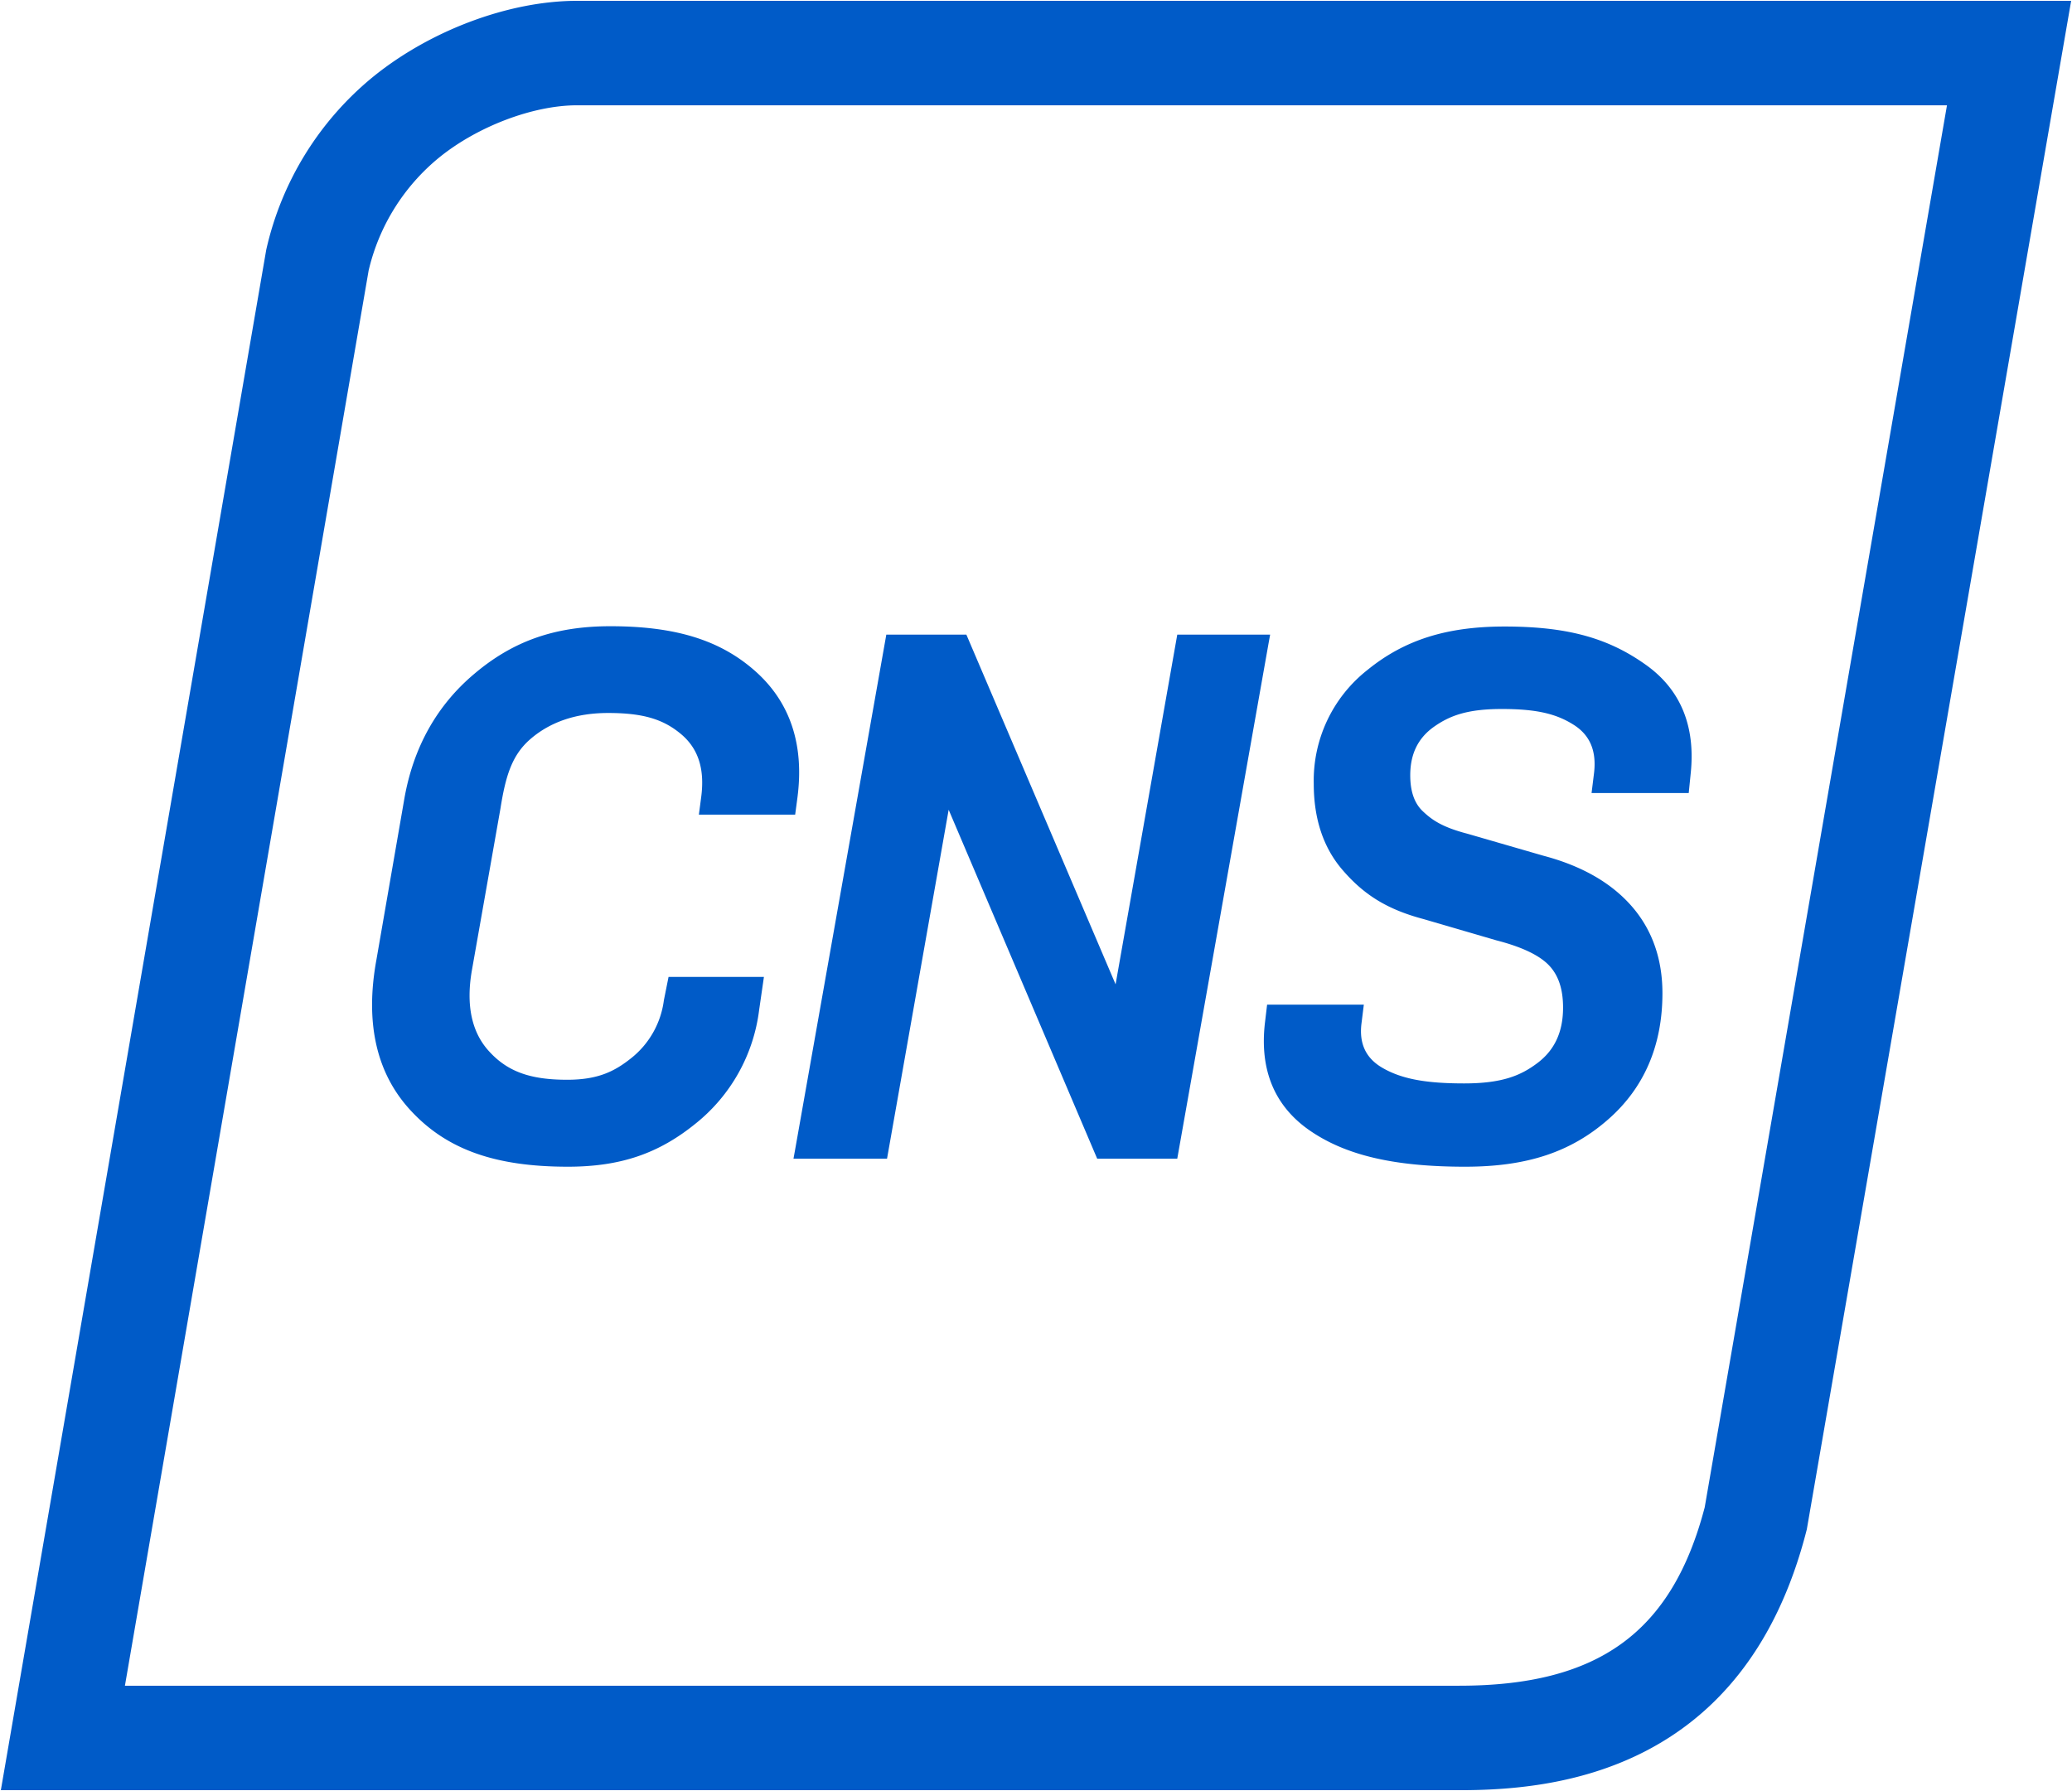
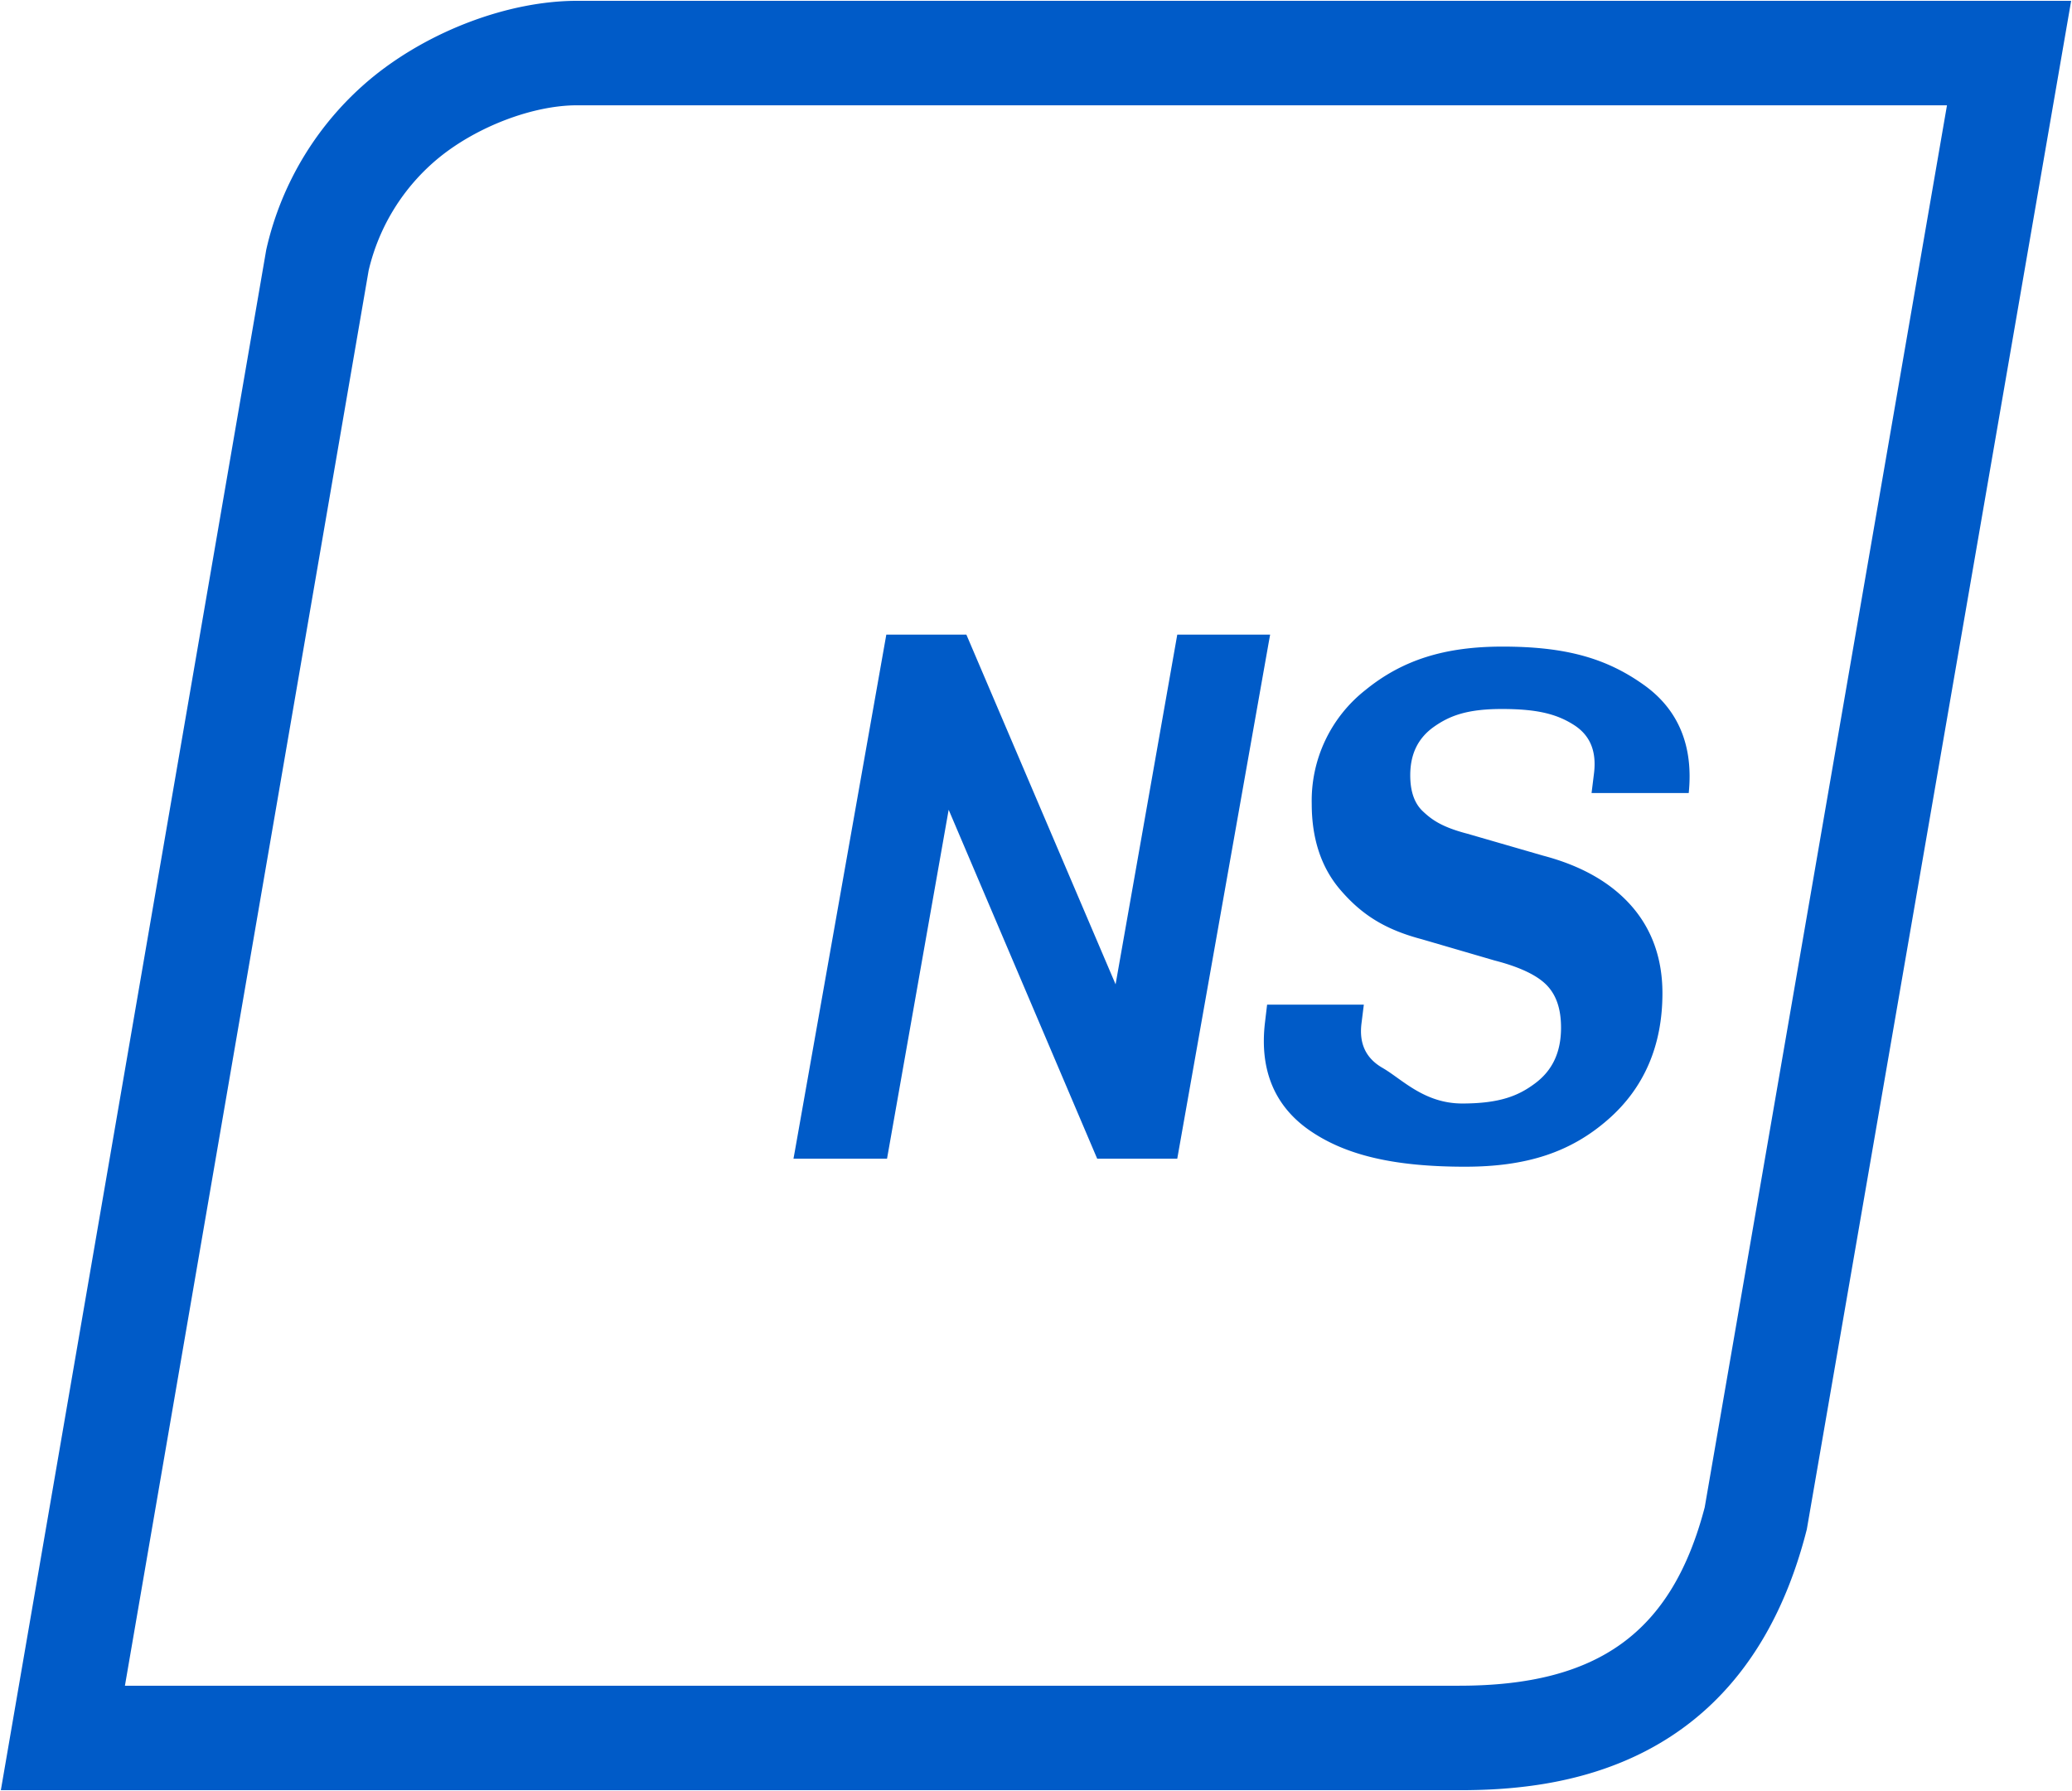
<svg xmlns="http://www.w3.org/2000/svg" width="59" height="51" id="Sophos_Cloud_Native_Security" data-name="Sophos Cloud Native Security" viewBox="0 0 430 372">
  <defs>
    <style>.cls-1{fill:#005bc8;}</style>
  </defs>
  <path class="cls-1" d="M404.21,21.87,353.89,313.08c-6.81,26-22.1,37.05-51,37.05H25.77L76.39,56.18A42.92,42.92,0,0,1,91,32.75c8-6.51,19.57-10.88,28.67-10.88h284.5M430,.17H119.71c-14.19,0-30.5,6.16-42.32,15.72a64.72,64.72,0,0,0-22.27,36L0,371.83h302.9c19.2,0,59.3-3.25,72.2-54.19L430,.17Z" />
-   <path class="cls-1" d="M137.71,207.76a18.35,18.35,0,0,1-6.76,12c-3.49,2.79-6.94,4.51-13.33,4.51-7.74,0-12.46-1.73-16.3-6-3.55-3.93-4.73-9.55-3.49-16.7l5.93-33.59c1.08-6.84,2.4-11.18,6.26-14.5,4.15-3.58,9.57-5.39,16.11-5.39,7.25,0,11.55,1.28,15.34,4.55,3.44,3,4.73,7.17,4,12.84l-.49,3.72h20l.45-3.38c1.47-10.91-1.37-19.71-8.45-26.16-7.3-6.63-16.67-9.59-30.38-9.59-11.4,0-20.11,3-28.23,9.86-7.8,6.55-12.7,15.29-14.57,26L78,199.38c-2.39,13.11,0,23.67,7.23,31.39,7.45,8,17.48,11.56,32.52,11.56,10.9,0,18.86-2.7,26.6-9a35.85,35.85,0,0,0,13.14-23.52l1-6.9H138.68Z" />
  <polygon class="cls-1" points="263.63 131.82 244.34 131.82 231.53 204.45 200.87 132.59 200.54 131.82 183.91 131.82 164.9 239.18 164.63 240.66 184.06 240.66 196.86 168.19 227.38 239.89 227.71 240.66 244.34 240.66 263.36 133.3 263.63 131.82" />
-   <path class="cls-1" d="M330.39,164.72h20.18l.42-4.17c1-9.77-2.13-17.32-9.26-22.42-7.92-5.67-16.45-8-29.43-8-12,0-20.78,2.78-28.43,9a29.22,29.22,0,0,0-11.18,23.68c0,7.27,2,13.29,6,17.91,4.53,5.26,9.42,8.22,16.85,10.19l15.14,4.42c5.21,1.34,8.87,3.08,10.87,5.18s2.92,5,2.92,8.77c0,5.09-1.77,8.88-5.42,11.59-3.35,2.5-7.19,4.16-15.1,4.16S291,224.13,287,221.82c-3.49-2-4.93-5.06-4.39-9.3l.48-3.85H263l-.44,3.7c-1.17,9.87,2,17.46,9.43,22.53s17.43,7.43,32.14,7.43c12.77,0,21.93-3,29.69-9.81,7.49-6.54,11.29-15.37,11.29-26.23,0-7.17-2.17-13.28-6.46-18.15s-10.41-8.33-18.29-10.41l-15.75-4.56c-5.46-1.42-7.49-3-9.25-4.65s-2.63-4.13-2.63-7.49c0-4.46,1.64-7.78,5-10.13,3.14-2.19,6.72-3.64,14-3.64s11.46,1,15.17,3.43c3.24,2.16,4.54,5.4,4,9.9Z" />
+   <path class="cls-1" d="M330.39,164.72h20.18c1-9.77-2.13-17.32-9.26-22.42-7.92-5.67-16.45-8-29.43-8-12,0-20.78,2.78-28.43,9a29.22,29.22,0,0,0-11.18,23.68c0,7.27,2,13.29,6,17.91,4.53,5.26,9.42,8.22,16.85,10.19l15.14,4.42c5.21,1.34,8.87,3.08,10.87,5.18s2.92,5,2.92,8.77c0,5.09-1.77,8.88-5.42,11.59-3.35,2.5-7.19,4.16-15.1,4.16S291,224.13,287,221.82c-3.49-2-4.93-5.06-4.39-9.3l.48-3.85H263l-.44,3.7c-1.17,9.87,2,17.46,9.43,22.53s17.43,7.43,32.14,7.43c12.77,0,21.93-3,29.69-9.81,7.49-6.54,11.29-15.37,11.29-26.23,0-7.17-2.17-13.28-6.46-18.15s-10.41-8.33-18.29-10.41l-15.75-4.56c-5.46-1.42-7.49-3-9.25-4.65s-2.63-4.13-2.63-7.49c0-4.46,1.64-7.78,5-10.13,3.14-2.19,6.72-3.64,14-3.64s11.46,1,15.17,3.43c3.24,2.16,4.54,5.4,4,9.9Z" />
</svg>